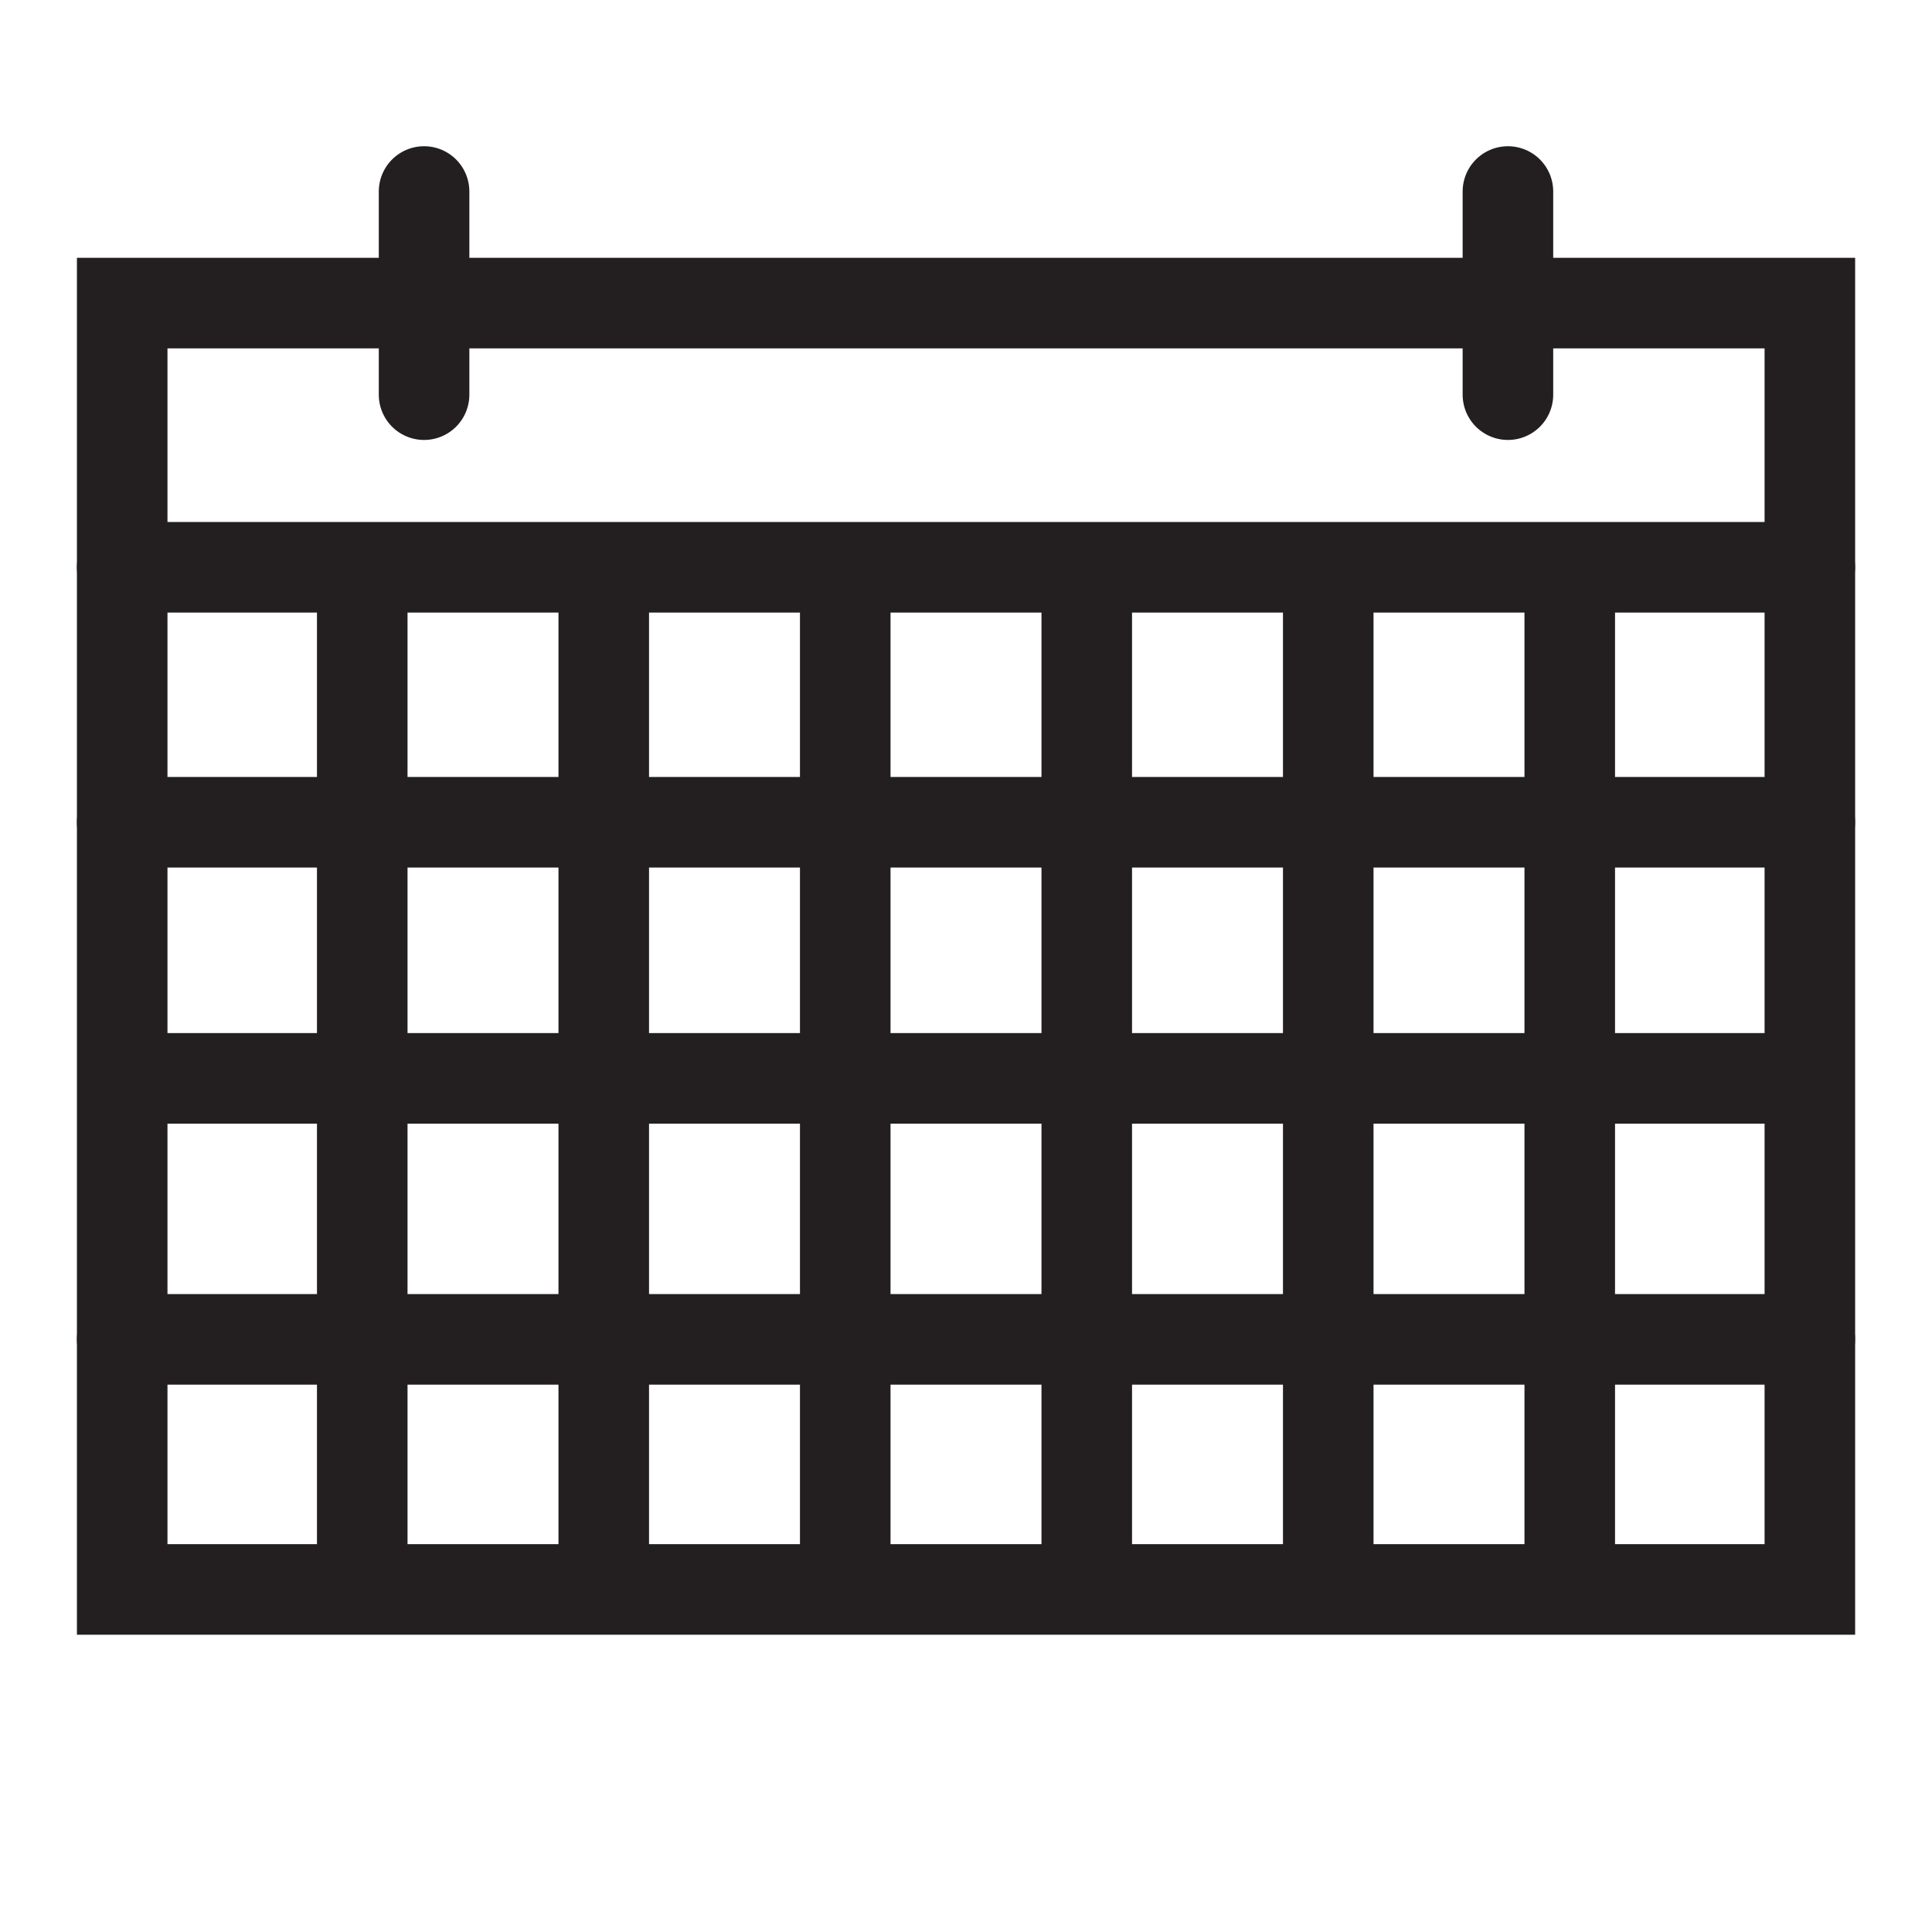
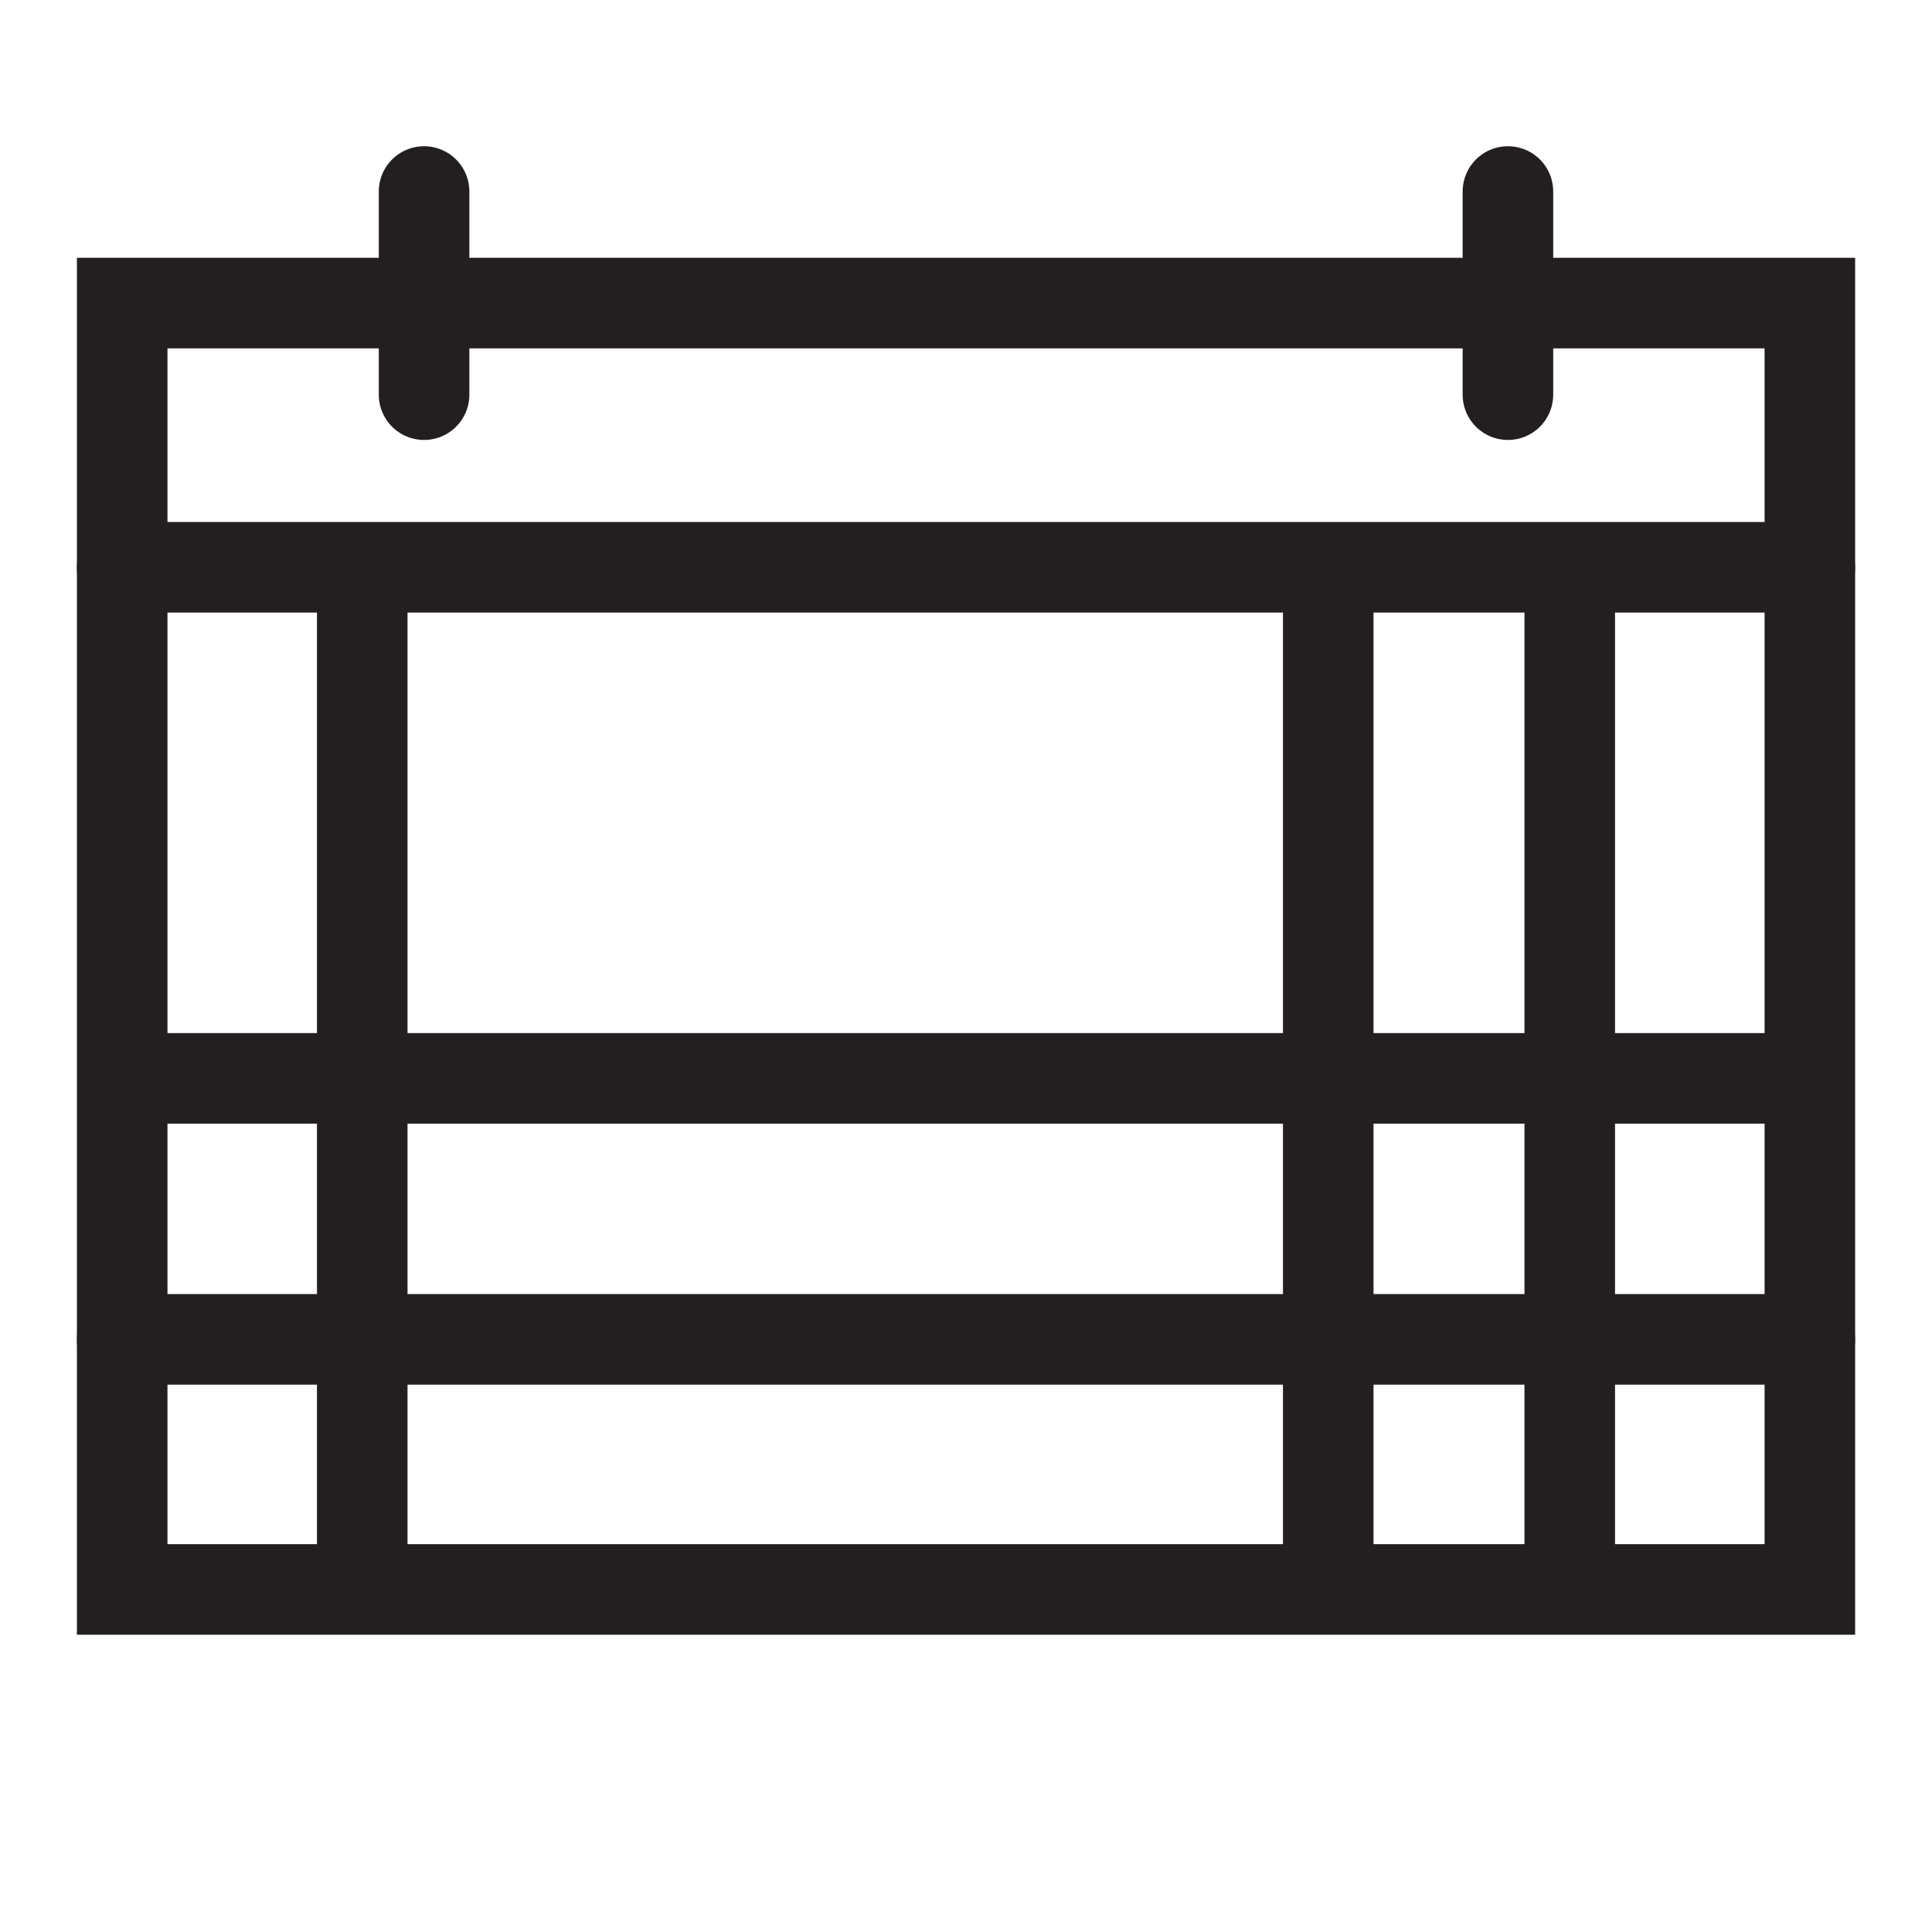
<svg xmlns="http://www.w3.org/2000/svg" id="Layer_1" data-name="Layer 1" viewBox="0 0 32 32">
  <defs>
    <style>
      .cls-1 {
        stroke-miterlimit: 10;
      }

      .cls-1, .cls-2 {
        fill: none;
        stroke: #231f20;
        stroke-linecap: round;
        stroke-width: 1.5px;
      }

      .cls-2 {
        stroke-linejoin: round;
      }
    </style>
  </defs>
  <rect class="cls-1" x="2.024" y="5.02" width="27.953" height="21.306" />
  <line class="cls-2" x1="2.024" y1="9.396" x2="29.976" y2="9.396" />
  <line class="cls-2" x1="7.024" y1="3.172" x2="7.024" y2="6.537" />
  <line class="cls-2" x1="24.976" y1="3.172" x2="24.976" y2="6.537" />
  <line class="cls-2" x1="6" y1="9.431" x2="6" y2="26.29" />
-   <line class="cls-2" x1="10" y1="9.431" x2="10" y2="26.29" />
-   <line class="cls-2" x1="14" y1="9.431" x2="14" y2="26.29" />
-   <line class="cls-2" x1="18" y1="9.431" x2="18" y2="26.29" />
  <line class="cls-2" x1="22" y1="9.431" x2="22" y2="26.29" />
  <line class="cls-2" x1="26" y1="9.431" x2="26" y2="26.29" />
-   <line class="cls-2" x1="2.024" y1="13.619" x2="29.976" y2="13.619" />
  <line class="cls-2" x1="2.282" y1="17.861" x2="29.394" y2="17.861" />
  <line class="cls-2" x1="2.024" y1="22.184" x2="29.976" y2="22.184" />
</svg>